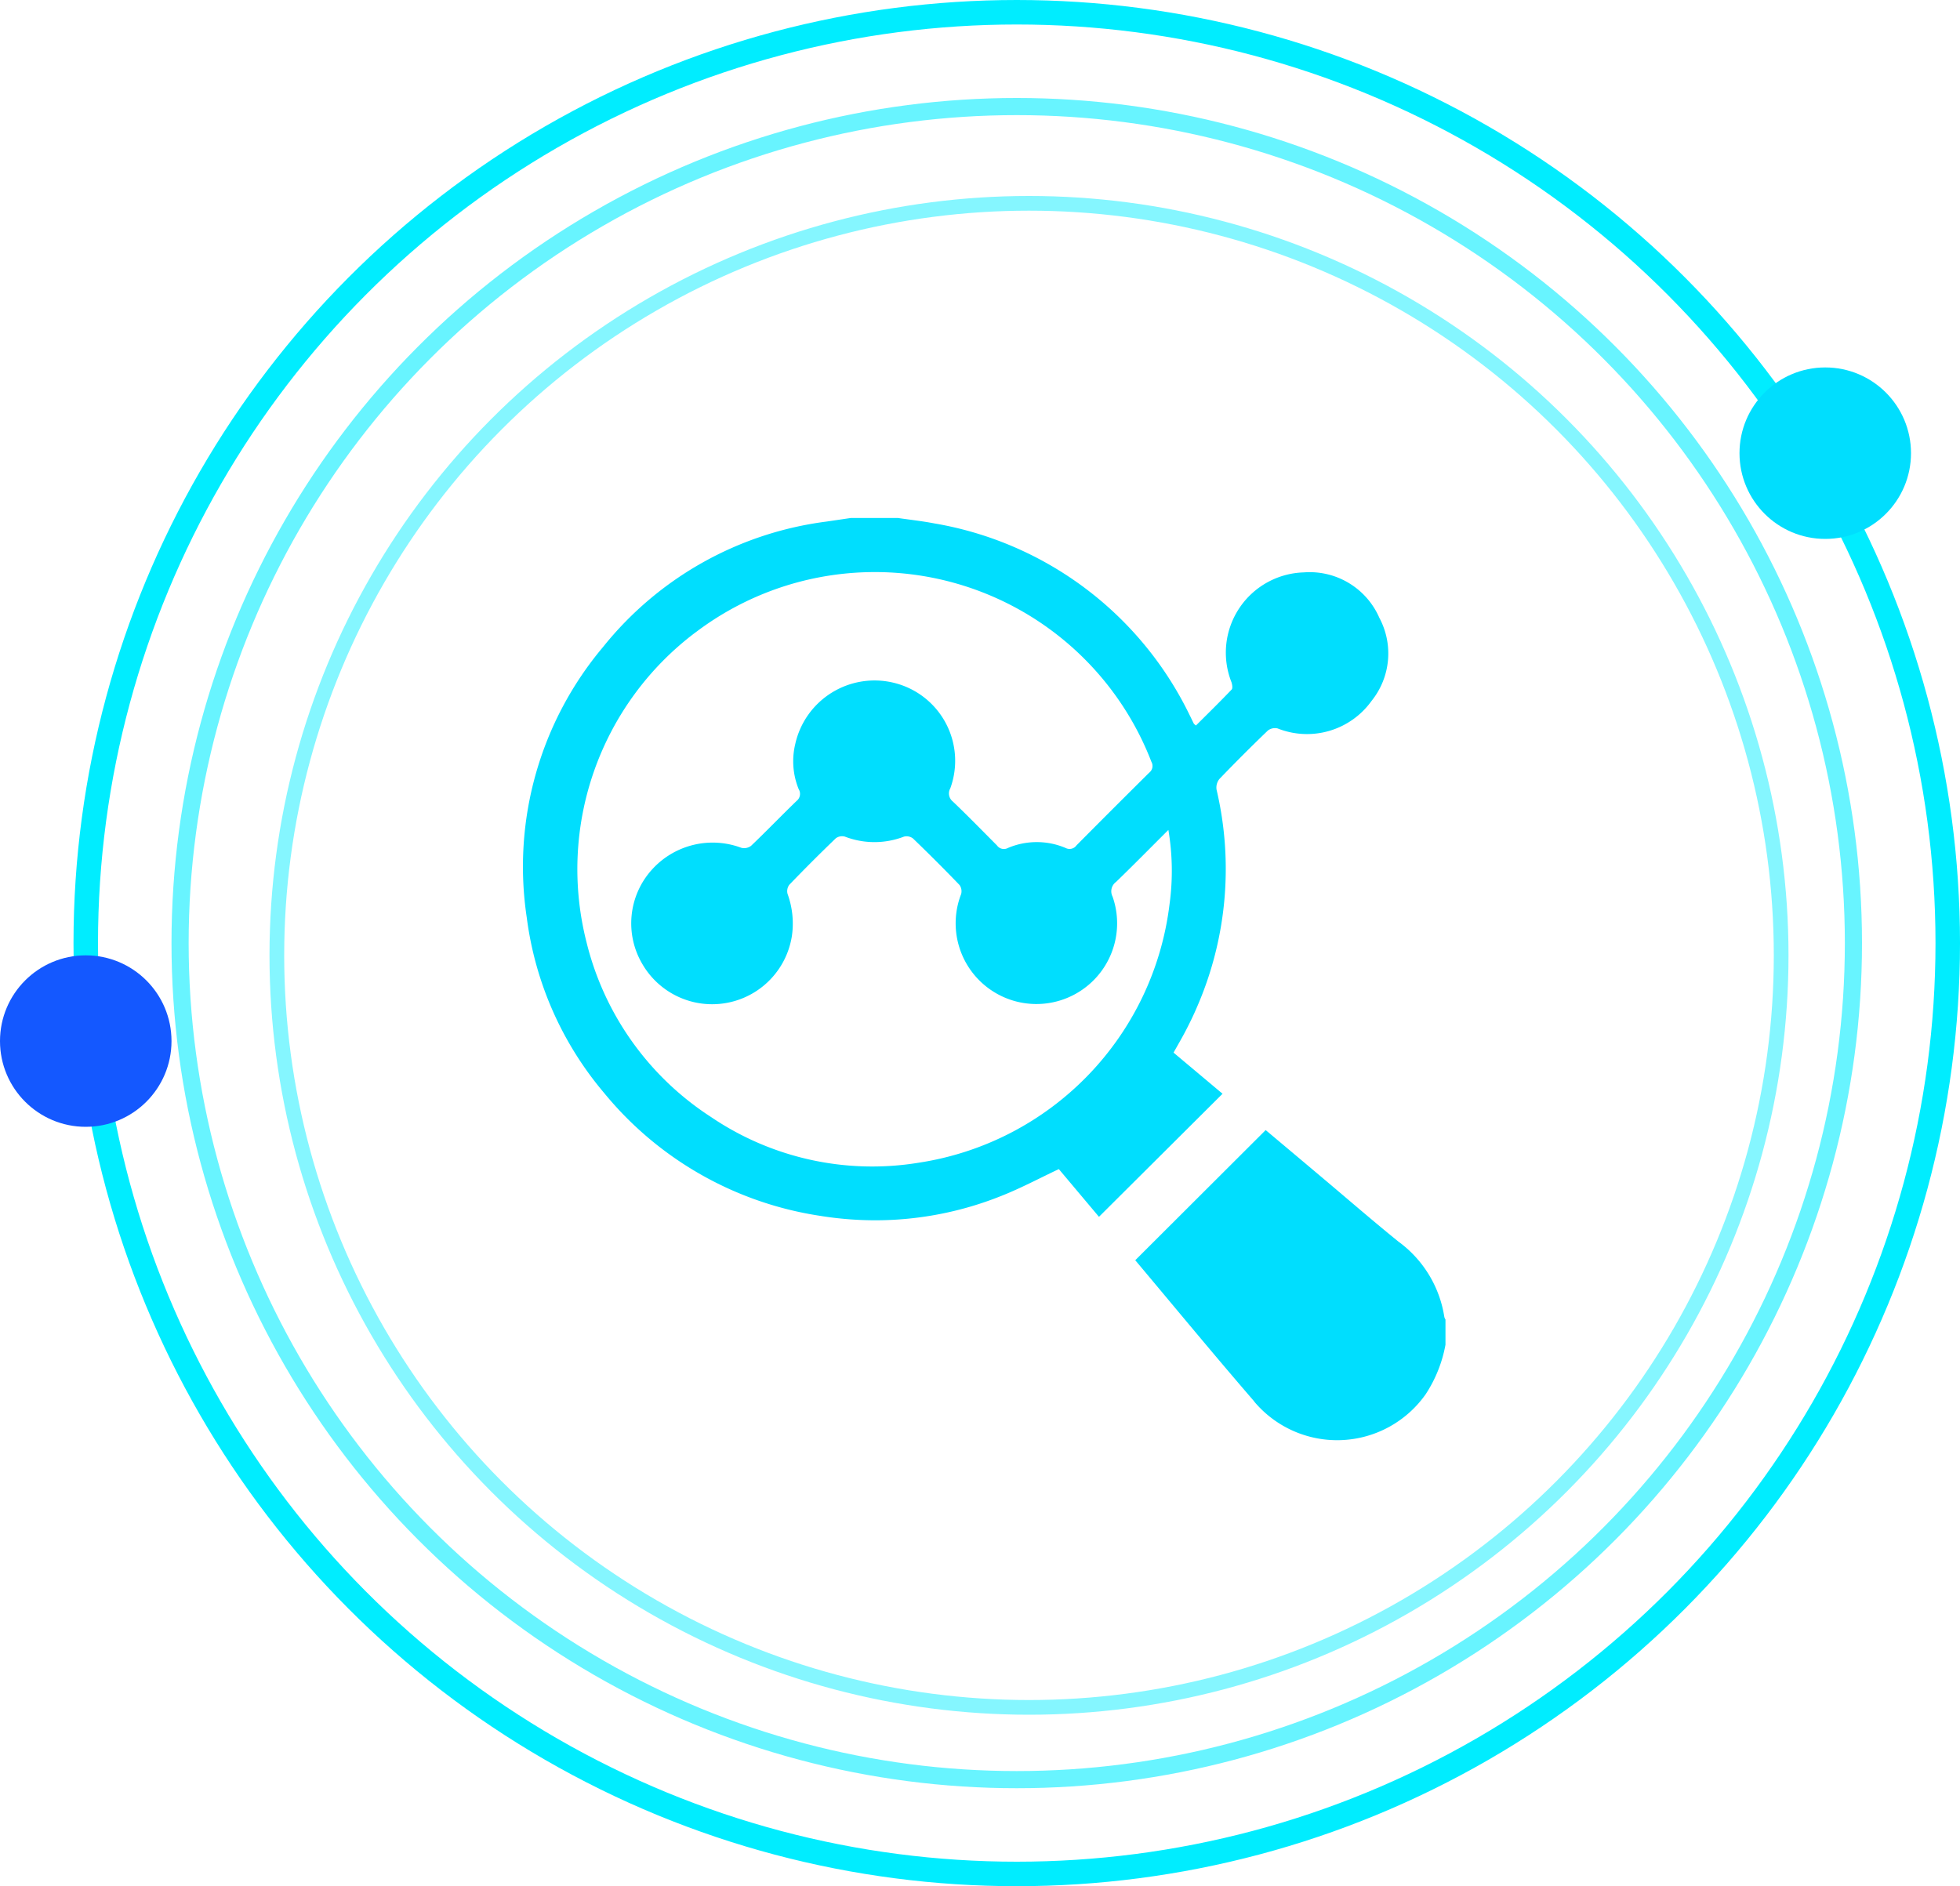
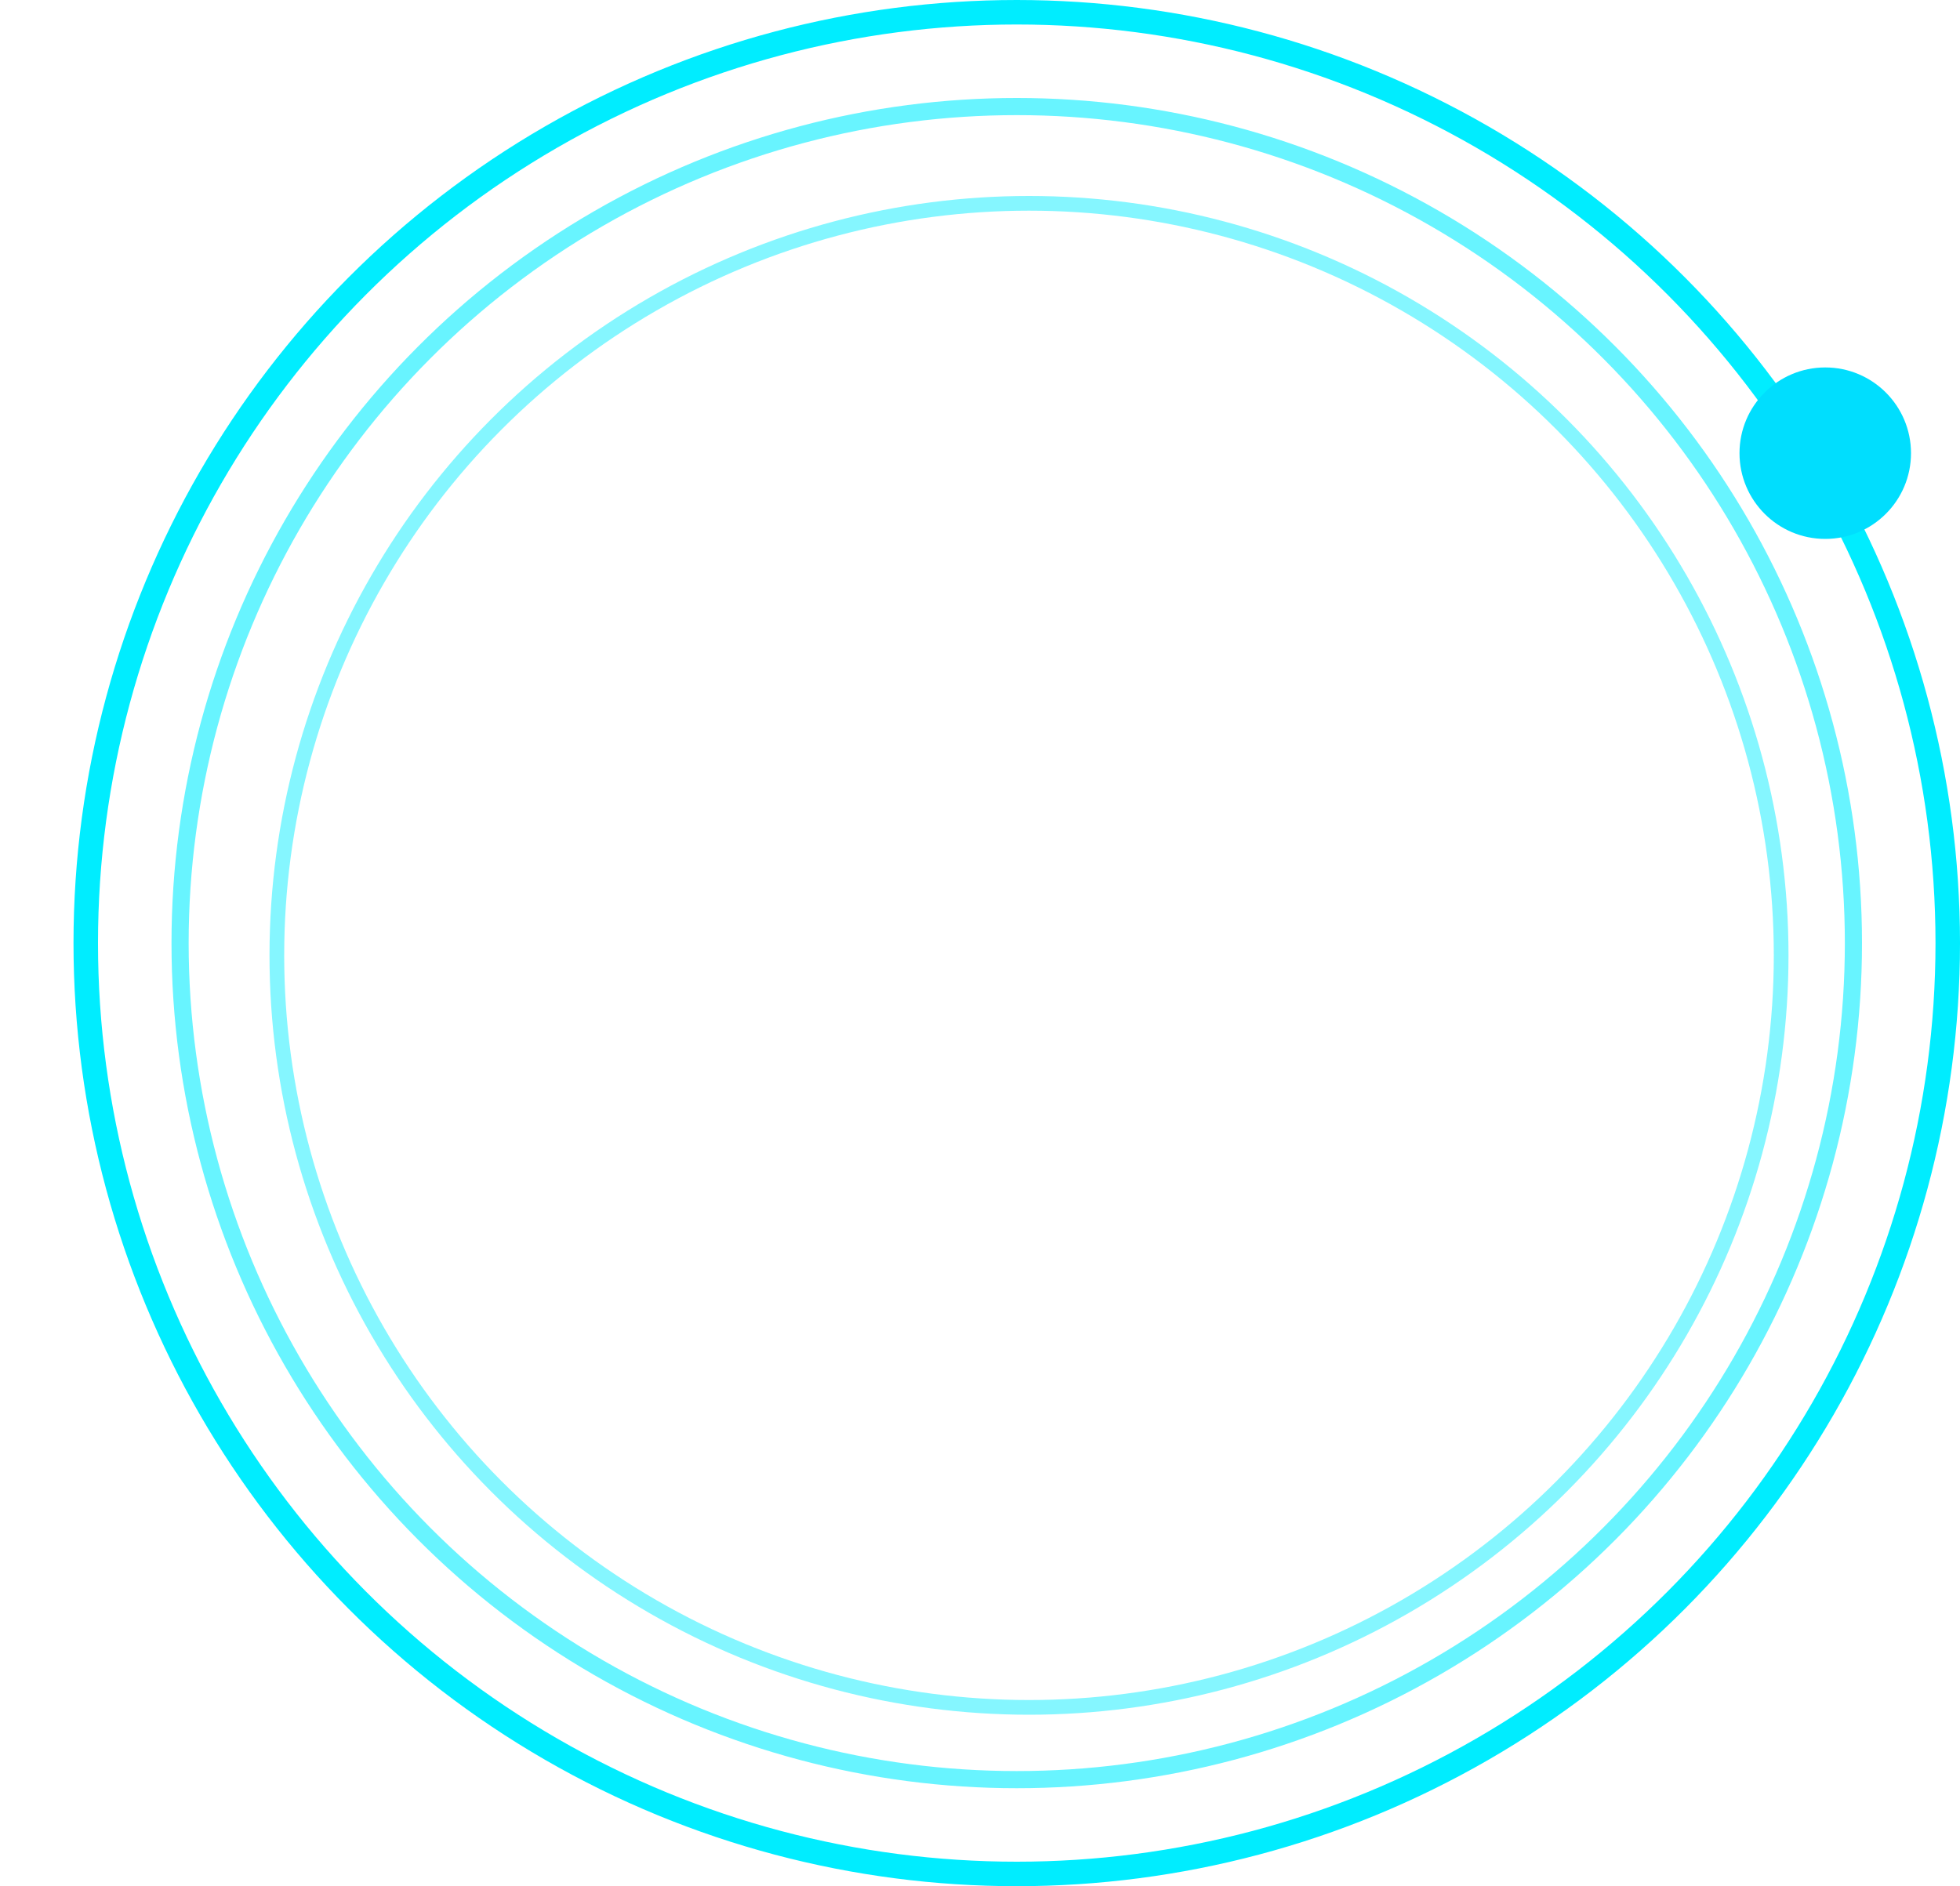
<svg xmlns="http://www.w3.org/2000/svg" width="80" height="77" viewBox="0 0 80 77">
  <g id="Group_563" data-name="Group 563" transform="translate(-539 -7341)">
    <g id="Group_27" data-name="Group 27" transform="translate(198 -37)">
      <g id="Ellipse_2" data-name="Ellipse 2" transform="translate(344 7378)" fill="none" stroke="#00edff" stroke-width="1">
        <circle cx="38.5" cy="38.5" r="38.5" stroke="none" />
        <circle cx="38.5" cy="38.5" r="38" fill="none" />
      </g>
      <g id="Ellipse_3" data-name="Ellipse 3" transform="translate(348 7382)" fill="none" stroke="#00edff" stroke-width="0.7" opacity="0.59">
-         <circle cx="34.5" cy="34.5" r="34.5" stroke="none" />
        <circle cx="34.5" cy="34.5" r="34.15" fill="none" />
      </g>
      <g id="Ellipse_4" data-name="Ellipse 4" transform="translate(352 7386)" fill="none" stroke="#00edff" stroke-width="0.6" opacity="0.48">
        <circle cx="31" cy="31" r="31" stroke="none" />
        <circle cx="31" cy="31" r="30.7" fill="none" />
      </g>
      <circle id="Ellipse_5" data-name="Ellipse 5" cx="3.5" cy="3.5" r="3.5" transform="translate(412 7393)" fill="#00defe" />
-       <circle id="Ellipse_6" data-name="Ellipse 6" cx="3.5" cy="3.5" r="3.5" transform="translate(341 7417)" fill="#1458ff" />
    </g>
-     <path id="Union_2" data-name="Union 2" d="M1757.839,36.067c-1.642-1.9-3.241-3.841-4.857-5.765l5.323-5.313c.722.607,1.535,1.29,2.348,1.975,1.021.86,2.03,1.736,3.067,2.575a4.694,4.694,0,0,1,1.878,3.083.394.394,0,0,0,.046.1v1.03a5.473,5.473,0,0,1-.81,2.024,4.42,4.42,0,0,1-7,.292Zm-4.881-5.794,0,.006.019.023-.008.008Zm0,0C1752.95,30.261,1752.947,30.25,1752.958,30.273ZM1740.1,28.487a14.122,14.122,0,0,1-8.8-5.017,13.8,13.8,0,0,1-3.155-7.161,13.929,13.929,0,0,1,3.121-11.049,13.954,13.954,0,0,1,9.1-5.11c.337-.049.675-.1,1.012-.149h1.912c.5.073.995.127,1.486.221a14.222,14.222,0,0,1,10.417,7.809c.061.12.117.243.178.363.01.02.034.032.087.08.487-.486.981-.969,1.458-1.469.049-.051.025-.2-.007-.3a3.278,3.278,0,0,1,2.951-4.482,3.1,3.1,0,0,1,3.084,1.852,3.088,3.088,0,0,1-.317,3.394,3.241,3.241,0,0,1-3.833,1.124.476.476,0,0,0-.4.086q-1.007.968-1.975,1.975a.558.558,0,0,0-.119.437,14.122,14.122,0,0,1-.8,8.88c-.134.315-.284.624-.441.928s-.33.6-.514.928l2,1.679-5.044,5.024-1.638-1.948c-.792.374-1.546.777-2.336,1.09a13.837,13.837,0,0,1-5.137,1A14.232,14.232,0,0,1,1740.1,28.487Zm-5.069-23.813a12.094,12.094,0,0,0-4.446,12.648,11.867,11.867,0,0,0,5.079,7.132,11.725,11.725,0,0,0,8.481,1.867,12.152,12.152,0,0,0,10.235-10.543,10.031,10.031,0,0,0-.046-3.042c-.746.744-1.432,1.442-2.135,2.122a.473.473,0,0,0-.143.6,3.295,3.295,0,1,1-6.182-.1.438.438,0,0,0-.064-.373q-.93-.967-1.9-1.9a.428.428,0,0,0-.37-.075,3.352,3.352,0,0,1-2.407,0,.43.43,0,0,0-.372.066q-.967.93-1.9,1.9a.436.436,0,0,0-.071.371,3.539,3.539,0,0,1,.18,1.7,3.294,3.294,0,0,1-6.1,1.175,3.268,3.268,0,0,1,.377-3.857,3.335,3.335,0,0,1,3.654-.9.468.468,0,0,0,.4-.08c.629-.6,1.233-1.229,1.858-1.833a.366.366,0,0,0,.085-.481,3.015,3.015,0,0,1-.14-1.84,3.316,3.316,0,0,1,4.029-2.5,3.277,3.277,0,0,1,2.3,4.306.423.423,0,0,0,.105.541c.611.584,1.2,1.188,1.8,1.791a.345.345,0,0,0,.444.105,3.009,3.009,0,0,1,2.36,0,.347.347,0,0,0,.443-.11q1.476-1.488,2.965-2.964a.345.345,0,0,0,.092-.443,12.1,12.1,0,0,0-18.606-5.285Z" transform="translate(-1167.645 7362.144)" fill="#00defe" />
  </g>
</svg>